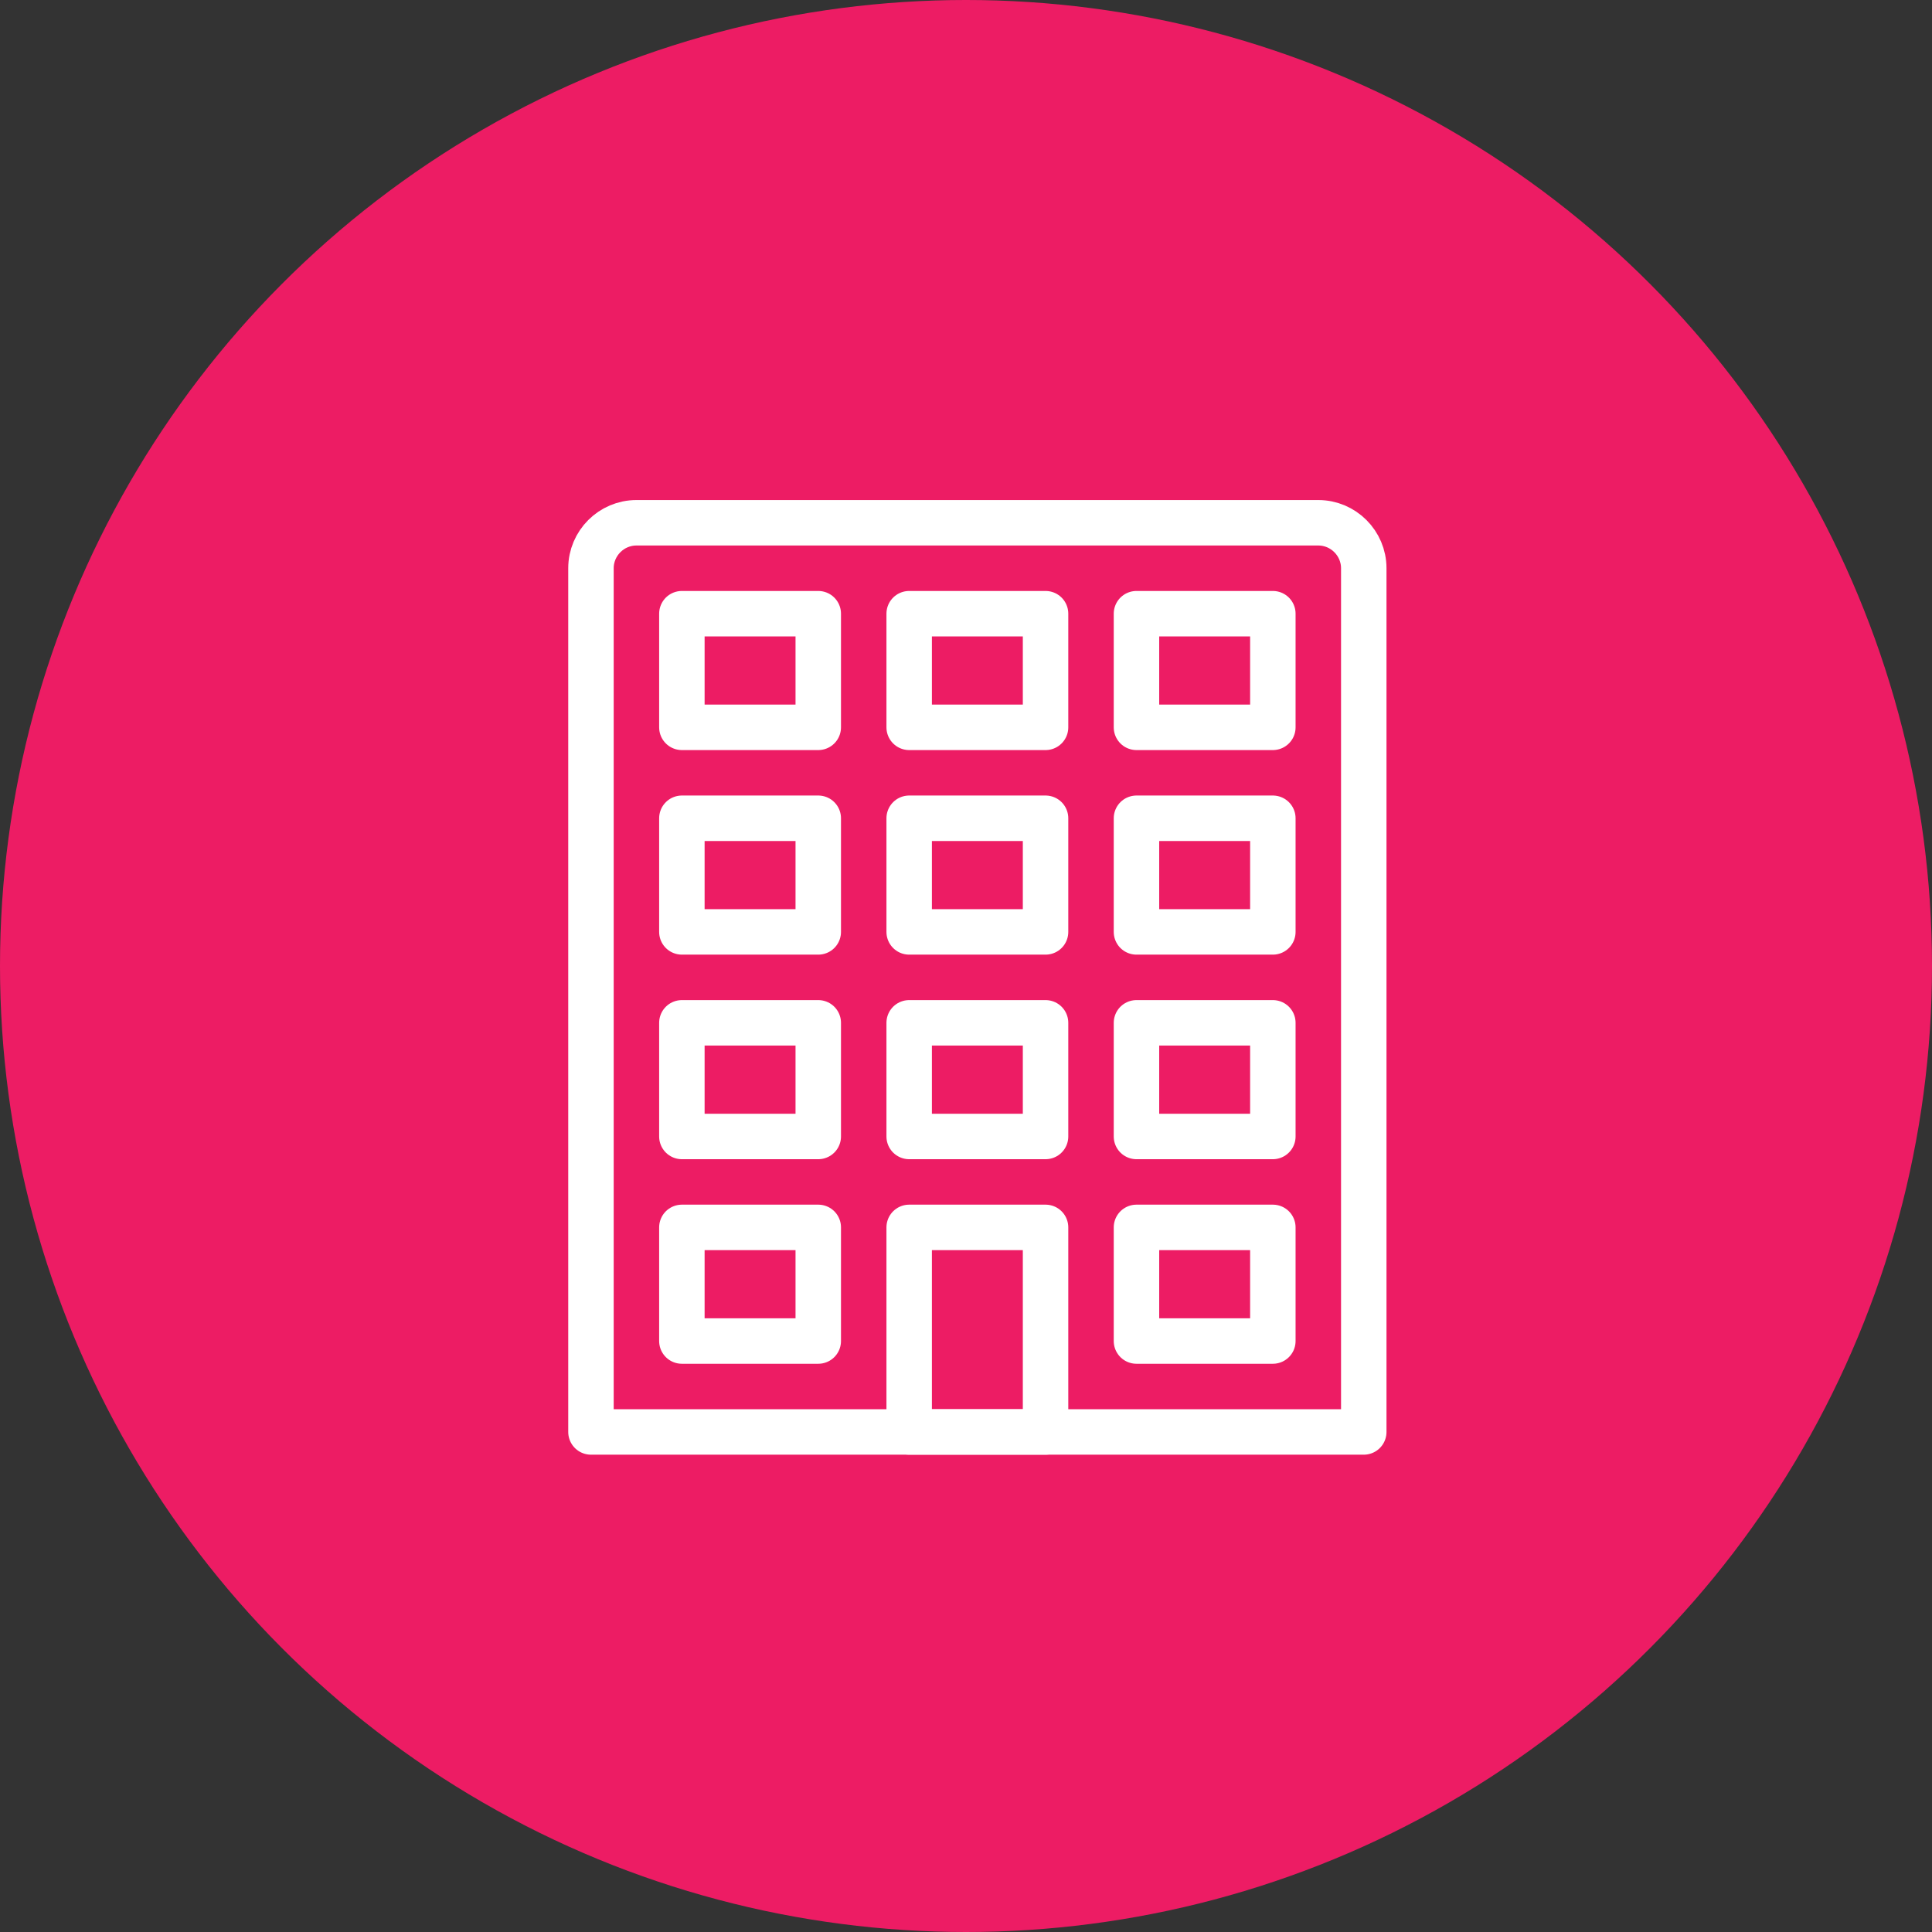
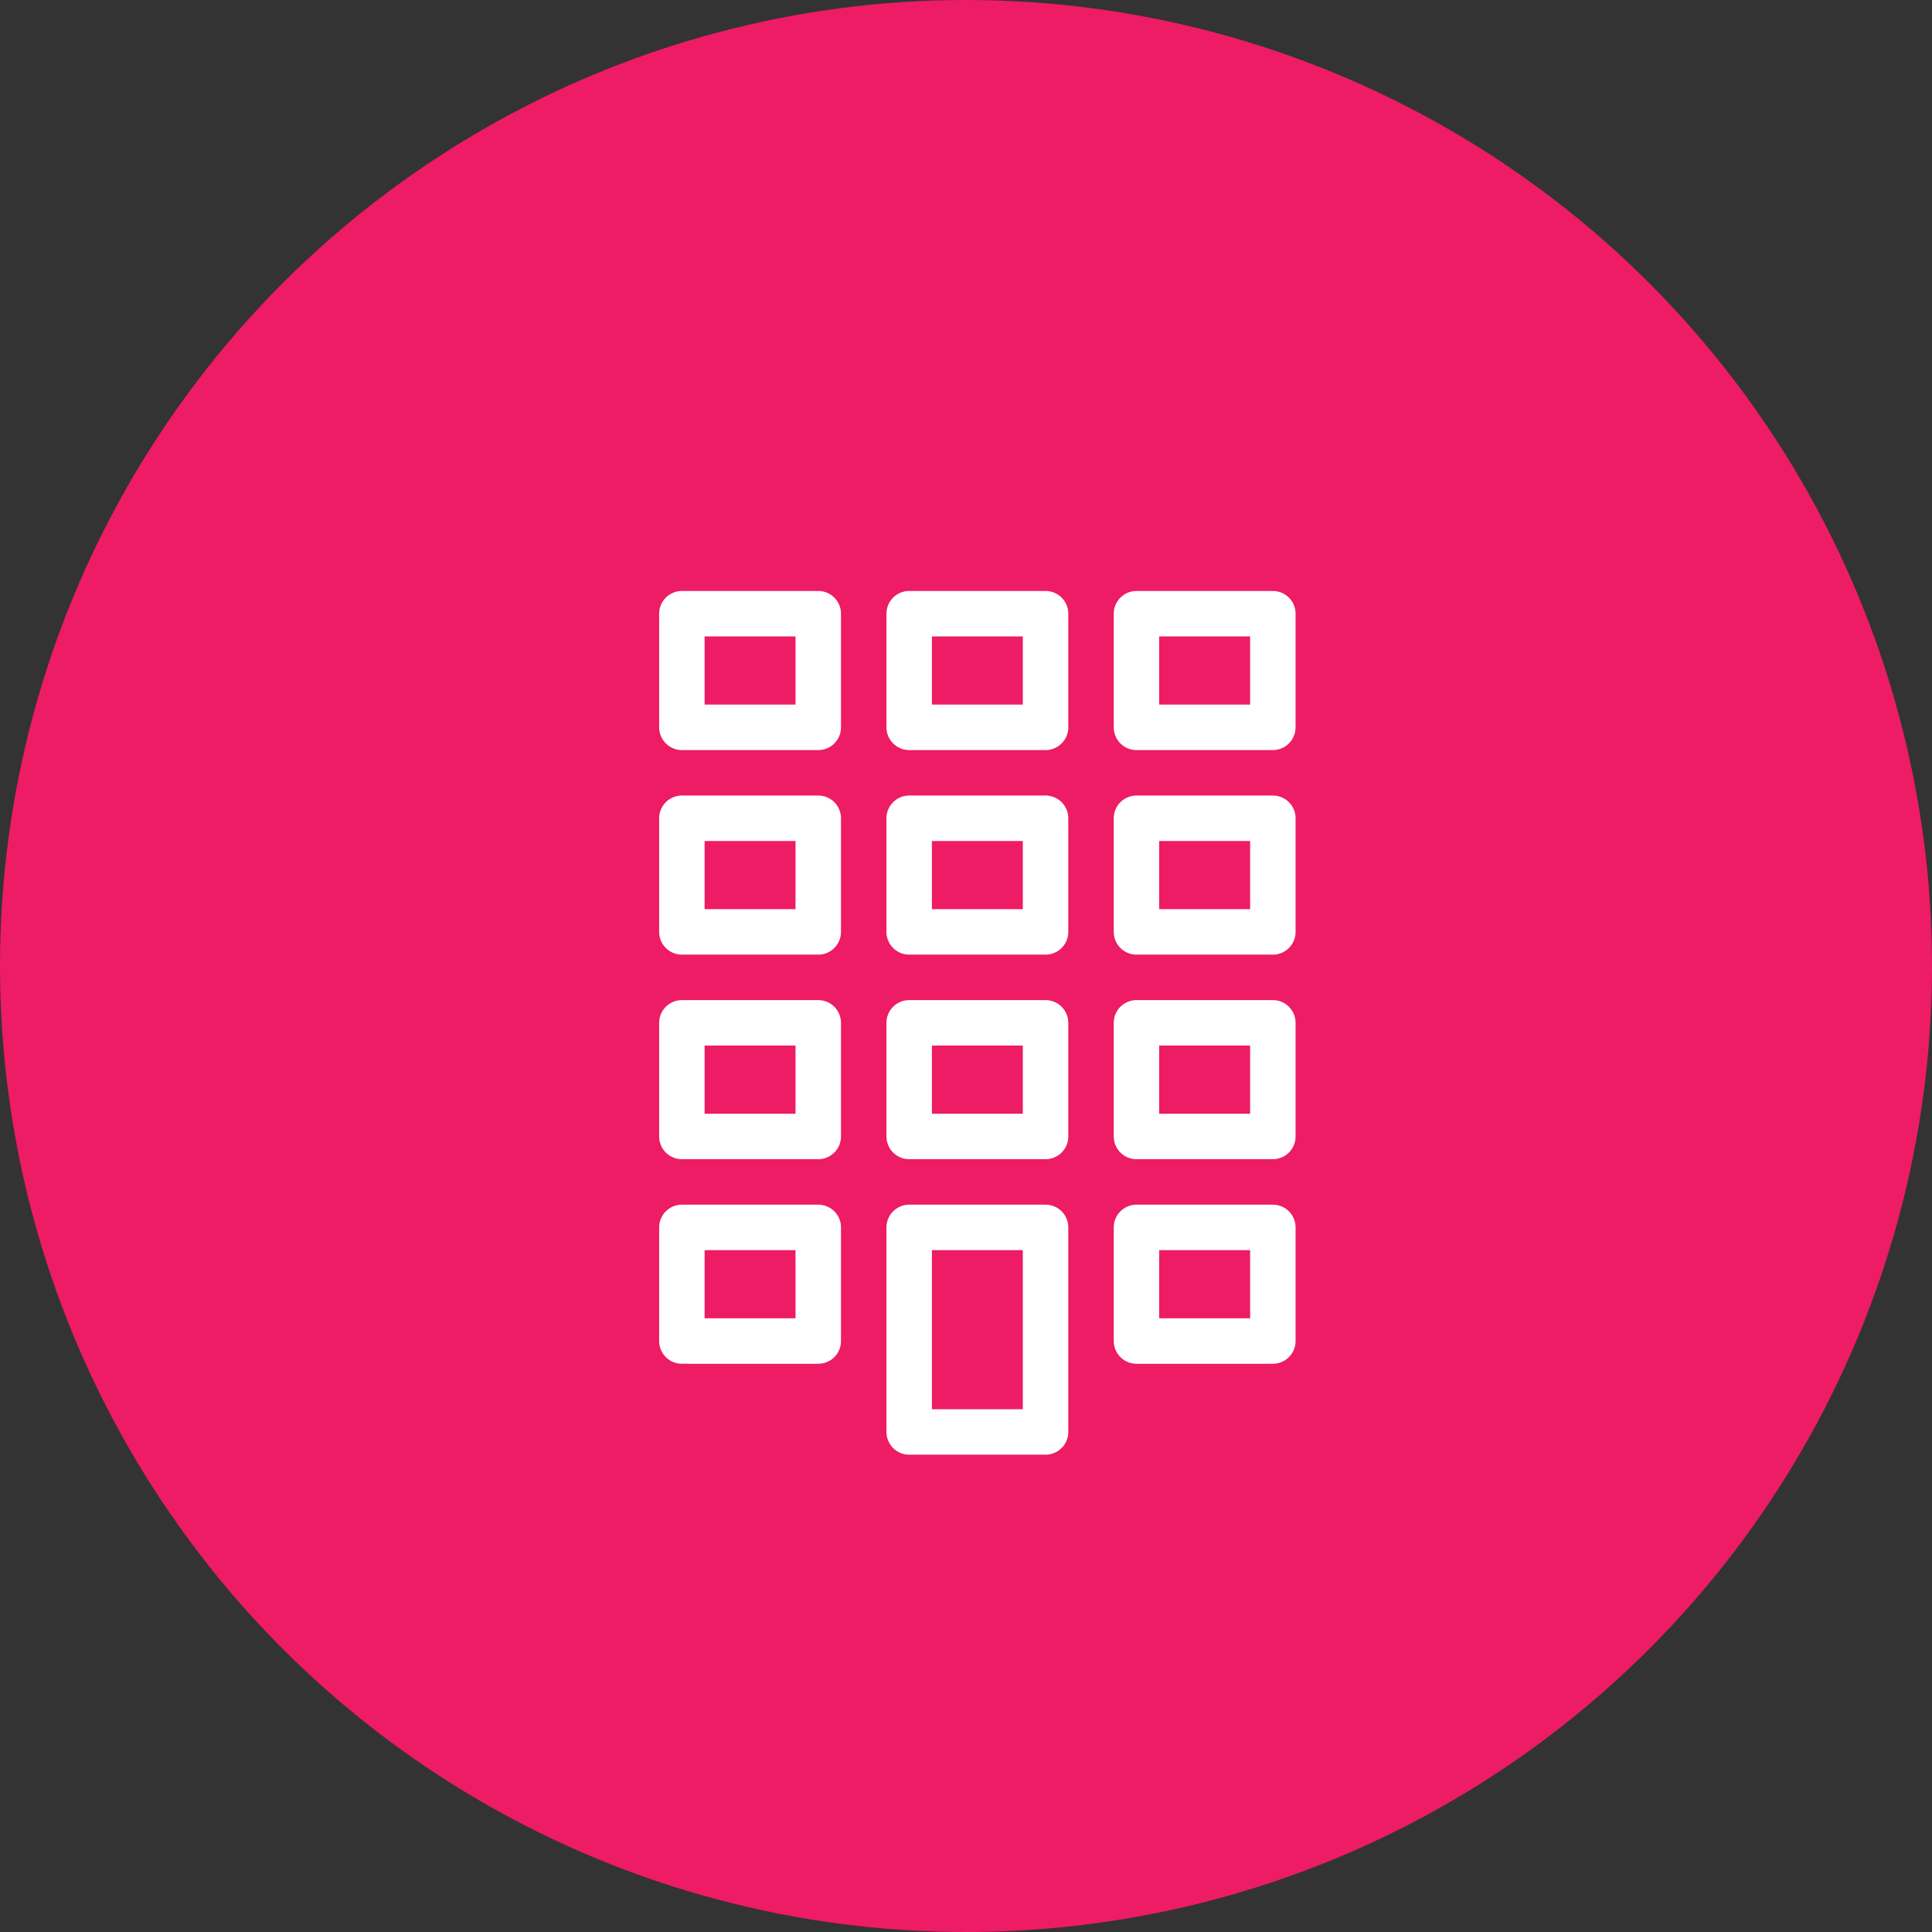
<svg xmlns="http://www.w3.org/2000/svg" width="85px" height="85px" viewBox="0 0 85 85" version="1.1">
  <rect x="0" y="0" width="85" height="85" fill="#333333" stroke="none" />
  <title>Group 18@2x</title>
  <desc>Created with Sketch.</desc>
  <g id="Page-1" stroke="none" stroke-width="1" fill="none" fill-rule="evenodd">
    <g id="01-home" transform="translate(-679, -5972)">
      <g id="Group-9" transform="translate(679, 5972)">
        <g id="Group-18">
          <circle id="Oval-Copy-11" fill="#ED1C64" cx="42.5" cy="42.5" r="42.5" />
          <g id="icons8-organization-copy" transform="translate(26, 23)" stroke="#FFFFFF" stroke-linejoin="round" stroke-width="2">
-             <path d="M0,40 L34,40 L34,2 C34,0.9 33.1,0 32,0 L2,0 C0.9,0 0,0.9 0,2 L0,40 Z" id="Path" />
            <path d="M14,31 L20,31 L20,40 L14,40 L14,31 Z M14,4 L20,4 L20,9 L14,9 L14,4 Z M14,13 L20,13 L20,18 L14,18 L14,13 Z M14,22 L20,22 L20,27 L14,27 L14,22 Z M24,4 L30,4 L30,9 L24,9 L24,4 Z M24,13 L30,13 L30,18 L24,18 L24,13 Z M24,22 L30,22 L30,27 L24,27 L24,22 Z M4,4 L10,4 L10,9 L4,9 L4,4 Z M4,13 L10,13 L10,18 L4,18 L4,13 Z M4,22 L10,22 L10,27 L4,27 L4,22 Z M24,31 L30,31 L30,36 L24,36 L24,31 Z M4,31 L10,31 L10,36 L4,36 L4,31 Z" id="Shape" />
          </g>
        </g>
      </g>
    </g>
  </g>
</svg>